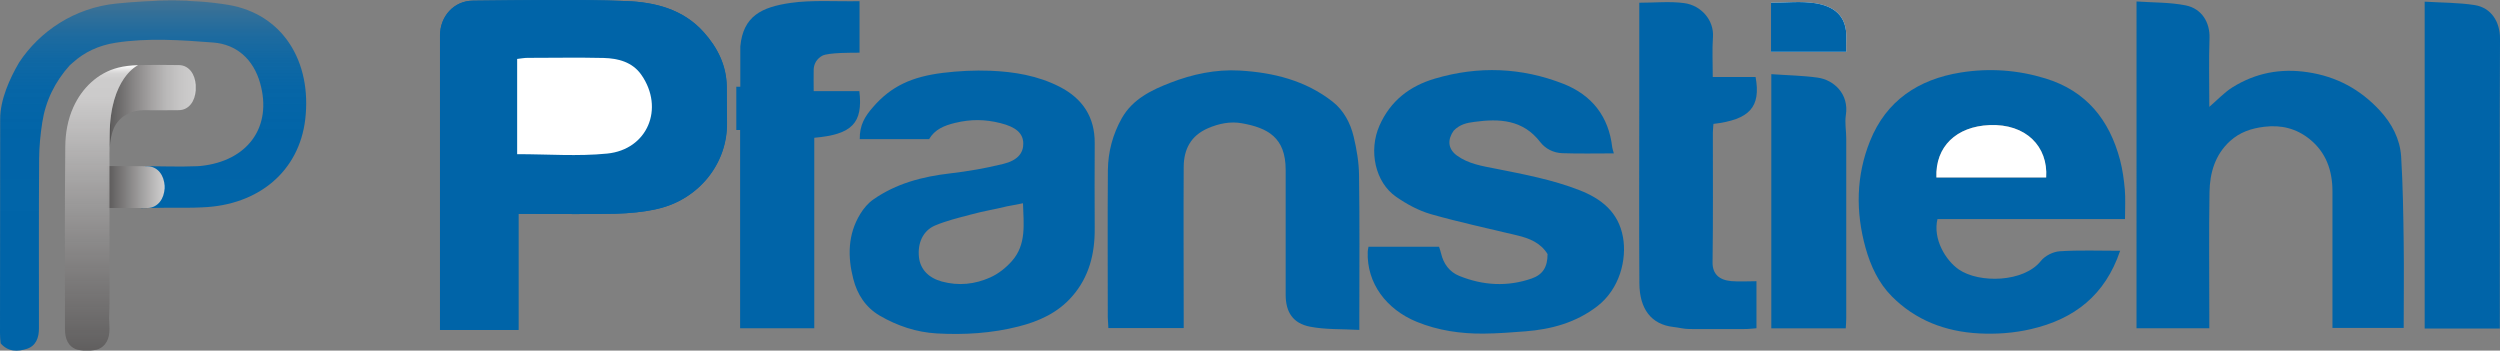
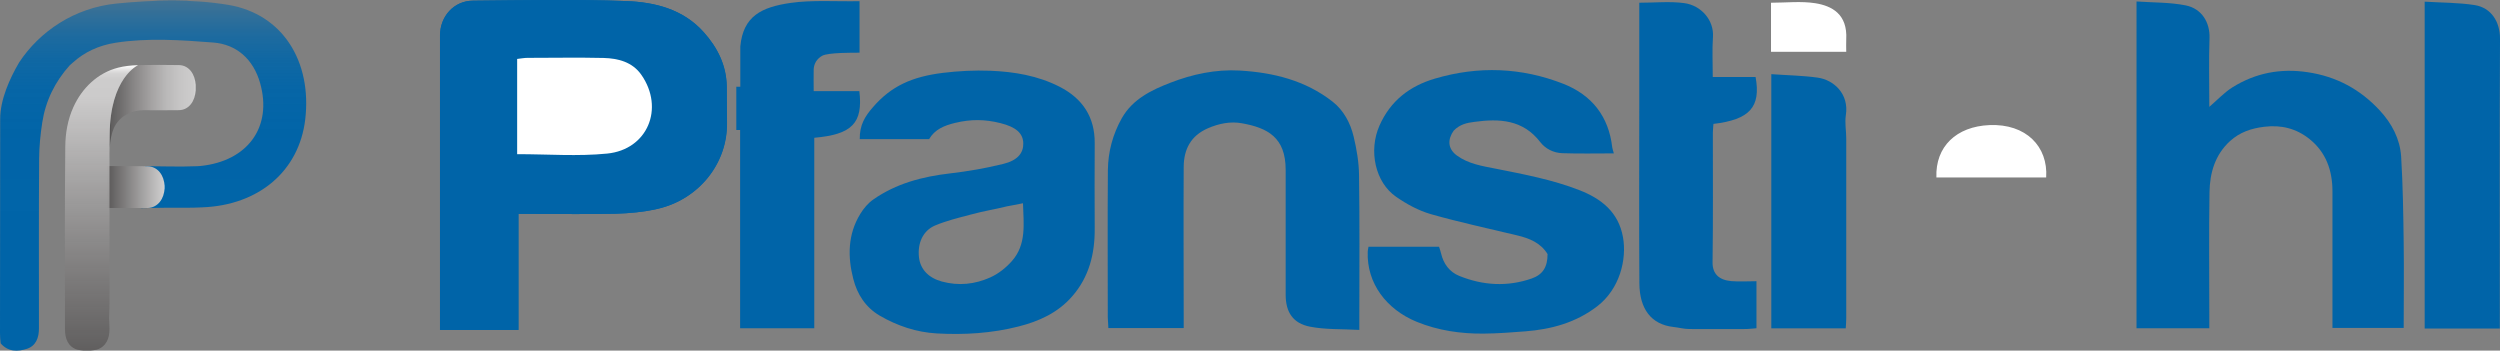
<svg xmlns="http://www.w3.org/2000/svg" id="Layer_2" viewBox="0 0 256.21 35.93">
  <rect x="0" y="0" width="256.21" height="35.93" fill="#808080" stroke="none" />
  <defs>
    <style>
      .cls-1, .cls-2 {
        fill: #fff;
      }

      .cls-3, .cls-2, .cls-4, .cls-5, .cls-6, .cls-7 {
        fill-rule: evenodd;
      }

      .cls-3, .cls-8 {
        fill: #0064a8;
      }

      .cls-4 {
        fill: url(#linear-gradient-3);
      }

      .cls-5 {
        fill: url(#linear-gradient-2);
      }

      .cls-6 {
        fill: url(#linear-gradient-4);
      }

      .cls-7 {
        fill: url(#linear-gradient);
      }
    </style>
    <linearGradient id="linear-gradient" x1="15.69" y1="35.93" x2="15.69" y2=".06" gradientUnits="userSpaceOnUse">
      <stop offset="0" stop-color="#0064a8" />
      <stop offset=".05" stop-color="#0064a8" />
      <stop offset=".34" stop-color="#0064a8" />
      <stop offset=".64" stop-color="#0064a8" stop-opacity=".99" />
      <stop offset=".75" stop-color="#0064a8" stop-opacity=".95" />
      <stop offset=".83" stop-color="#0064a8" stop-opacity=".88" />
      <stop offset=".9" stop-color="#0064a8" stop-opacity=".77" />
      <stop offset=".95" stop-color="#0064a8" stop-opacity=".64" />
      <stop offset="1" stop-color="#0064a8" stop-opacity=".49" />
      <stop offset="1" stop-color="#0064a8" stop-opacity=".58" />
      <stop offset="1" stop-color="#0064a8" stop-opacity=".68" />
      <stop offset="1" stop-color="#0064a8" stop-opacity=".75" />
      <stop offset="1" stop-color="#0064a8" stop-opacity=".79" />
      <stop offset="1" stop-color="#0064a8" stop-opacity=".8" />
    </linearGradient>
    <linearGradient id="linear-gradient-2" x1="11.24" y1="10.9" x2="20.04" y2="10.9" gradientUnits="userSpaceOnUse">
      <stop offset="0" stop-color="#3d3d3d" />
      <stop offset="0" stop-color="#494949" stop-opacity=".92" />
      <stop offset=".02" stop-color="#595757" stop-opacity=".83" />
      <stop offset=".05" stop-color="#5e5c5c" stop-opacity=".8" />
      <stop offset=".07" stop-color="#615f5f" stop-opacity=".81" />
      <stop offset=".27" stop-color="#878585" stop-opacity=".88" />
      <stop offset=".47" stop-color="#a5a3a3" stop-opacity=".93" />
      <stop offset=".65" stop-color="#bab9b9" stop-opacity=".97" />
      <stop offset=".82" stop-color="#c7c6c6" stop-opacity=".99" />
      <stop offset=".96" stop-color="#cccbcb" />
      <stop offset=".98" stop-color="#cdcccc" />
      <stop offset=".99" stop-color="#d4d3d3" />
      <stop offset=".99" stop-color="#e0dfdf" />
      <stop offset="1" stop-color="#f0f0f0" />
      <stop offset="1" stop-color="#f8f8f8" />
    </linearGradient>
    <linearGradient id="linear-gradient-3" x1="11.05" y1="19.16" x2="16.86" y2="19.16" gradientUnits="userSpaceOnUse">
      <stop offset="0" stop-color="#000" />
      <stop offset="0" stop-color="#080707" />
      <stop offset="0" stop-color="#222121" />
      <stop offset="0" stop-color="#383737" />
      <stop offset="0" stop-color="#494747" />
      <stop offset="0" stop-color="#555353" />
      <stop offset="0" stop-color="#5c5a5a" />
      <stop offset=".02" stop-color="#5e5c5c" />
      <stop offset=".96" stop-color="#cccbcb" />
      <stop offset=".98" stop-color="#cdcccc" />
      <stop offset=".99" stop-color="#d4d3d3" />
      <stop offset=".99" stop-color="#e0dfdf" />
      <stop offset="1" stop-color="#f0f0f0" />
      <stop offset="1" stop-color="#f8f8f8" />
    </linearGradient>
    <linearGradient id="linear-gradient-4" x1="10.4" y1="35.9" x2="10.4" y2="6.68" gradientUnits="userSpaceOnUse">
      <stop offset="0" stop-color="#000" />
      <stop offset="0" stop-color="#181717" stop-opacity=".96" />
      <stop offset="0" stop-color="#323030" stop-opacity=".92" />
      <stop offset="0" stop-color="#454444" stop-opacity=".89" />
      <stop offset="0" stop-color="#535252" stop-opacity=".87" />
      <stop offset="0" stop-color="#5b5959" stop-opacity=".85" />
      <stop offset=".02" stop-color="#5e5c5c" stop-opacity=".85" />
      <stop offset=".89" stop-color="#cccbcb" />
      <stop offset=".95" stop-color="#cdcccc" />
      <stop offset=".97" stop-color="#d4d3d3" />
      <stop offset=".98" stop-color="#e0dfdf" />
      <stop offset=".99" stop-color="#f0f0f0" />
      <stop offset="1" stop-color="#fff" />
    </linearGradient>
  </defs>
  <g id="Layer_3">
    <path class="cls-8" d="M53.12,21.92h1.49c2.84,0,5.68.05,8.52-.02,1.42-.04,2.86-.17,4.24-.49,4.23-.95,7.2-4.64,7.14-8.81-.02-1.24,0-2.48-.02-3.72-.03-2.17-.94-3.99-2.35-5.57-2.12-2.38-5.03-3.09-7.96-3.2-5.23-.2-10.48-.09-15.71-.04-1.95.02-3.36,1.62-3.36,3.54,0,9.68,0,19.36,0,29.04v1.16h8.03v-11.89Z" />
    <path class="cls-1" d="M181.5,5.31h7.71c0-.48-.02-.87,0-1.26.15-2.62-1.49-3.45-3.17-3.72-1.46-.23-3-.05-4.54-.05v5.03Z" />
    <path class="cls-3" d="M53.12,21.92v11.89h-8.03v-1.16c0-9.68,0-19.36,0-29.04,0-1.93,1.42-3.53,3.36-3.54,5.24-.05,10.48-.16,15.71.04,2.94.11,5.84.82,7.96,3.2,1.42,1.59,2.32,3.4,2.35,5.57.02,1.24,0,2.48.02,3.72.06,4.17-2.91,7.85-7.14,8.81-1.38.31-2.82.45-4.24.49-2.84.07-5.68.02-8.52.02h-1.49ZM53,15.8c3.17,0,6.22.24,9.22-.06,4.16-.41,5.91-4.64,3.51-8.07-.92-1.31-2.38-1.69-3.87-1.73-2.6-.07-5.2-.02-7.8-.01-.34,0-.68.07-1.06.11v9.76Z" />
    <path class="cls-3" d="M218.96.15c1.74.12,3.42.08,5.03.4,1.7.34,2.5,1.8,2.45,3.34-.08,2.31-.02,4.63-.02,7.06.85-.73,1.54-1.48,2.37-2,2.36-1.47,4.91-1.97,7.71-1.55,2.96.44,5.37,1.75,7.38,3.91,1.25,1.35,2.08,2.93,2.2,4.74.18,2.94.22,5.89.26,8.83.04,2.88,0,5.75,0,8.73h-7.3v-1.3c0-4.24.01-8.48,0-12.71,0-2.11-.65-3.99-2.35-5.35-1.34-1.07-2.87-1.47-4.62-1.26-1.35.16-2.53.56-3.53,1.47-1.54,1.41-2.07,3.27-2.1,5.24-.07,4.2-.02,8.39-.02,12.59v1.35h-7.46V.15Z" />
-     <path class="cls-3" d="M217.78,22.45h-19.22c-.49,2.05.84,4.24,2.19,5.17,2.08,1.43,6.66,1.33,8.41-.88.42-.53,1.26-.95,1.94-.99,2.02-.13,4.05-.05,6.18-.05-1.54,4.55-4.68,7-9.14,8.03-1.77.41-3.54.53-5.32.44-3.44-.18-6.52-1.35-8.95-3.81-1.34-1.35-2.16-3.1-2.68-4.96-1.03-3.7-.97-7.4.46-10.95,1.66-4.13,4.94-6.32,9.3-7.02,2.95-.47,5.84-.26,8.68.61,4.18,1.28,6.55,4.24,7.64,8.35.26.99.4,2.01.49,3.03.08.94.02,1.9.02,3.01ZM209.7,18.19c.21-3.18-2.07-5.53-5.81-5.37-3.39.14-5.56,2.2-5.44,5.37h11.25Z" />
    <path class="cls-3" d="M165.41,15.72c-1.86,0-3.57.04-5.29-.02-.9-.03-1.73-.44-2.27-1.14-1.78-2.31-4.19-2.42-6.75-2.07-.77.1-1.47.24-2.12.9-.64.9-.62,1.86.33,2.55,1.18.86,2.61,1.08,3.99,1.35,2.9.58,5.8,1.12,8.57,2.2,2.25.88,4,2.25,4.46,4.82.41,2.29-.34,5.31-2.64,7.08-2.19,1.68-4.7,2.36-7.38,2.57-1.42.11-2.85.22-4.28.23-2.35.02-4.66-.32-6.84-1.21-3.1-1.27-5.14-3.95-5.02-7.19,0-.15.05-.3.08-.5h7.23c.08.25.16.47.21.69.25,1.07.87,1.9,1.87,2.3,2.43.98,4.92,1.13,7.42.26,1.14-.4,1.62-1.18,1.62-2.5-.71-1.16-1.87-1.62-3.13-1.92-2.94-.71-5.91-1.34-8.82-2.17-1.26-.36-2.49-1.03-3.57-1.78-2.14-1.48-2.85-4.72-1.7-7.31,1.12-2.52,3.07-4.04,5.7-4.81,4.45-1.31,8.84-1.14,13.14.54,2.92,1.15,4.65,3.34,5.01,6.52.02.15.08.3.16.6Z" />
    <path class="cls-3" d="M95.22,14.26h-7.11c-.02-1.46.54-2.34,1.34-3.26,1.88-2.19,4.04-3.14,7.16-3.53,1.62-.2,3.26-.28,4.88-.22,2.45.1,4.87.5,7.1,1.64,2.36,1.21,3.62,3.1,3.6,5.79-.01,2.92-.02,5.84,0,8.76.02,2.57-.58,4.95-2.3,6.92-1.45,1.68-3.4,2.57-5.51,3.1-2.75.7-5.57.87-8.39.71-2.07-.12-4.02-.77-5.83-1.82-1.46-.86-2.31-2.19-2.71-3.76-.59-2.28-.57-4.57.71-6.66.34-.56.8-1.11,1.33-1.48,2.35-1.65,5.04-2.35,7.87-2.68,1.83-.21,3.66-.53,5.45-.97,1.48-.36,2.08-1.12,2.06-2.11-.02-1.03-.74-1.67-2.33-2.07-1.59-.4-3.01-.42-4.64-.03-1.12.27-2.1.66-2.69,1.68ZM104.84,20.83c-.67.15-1.5.28-1.61.31-1.64.4-2.19.43-3.82.87-1.21.32-2.44.62-3.58,1.1-1.25.53-1.81,1.82-1.65,3.26.14,1.25,1.01,2.12,2.34,2.48,1.72.47,3.39.29,4.97-.42.83-.37,1.61-.99,2.21-1.67,1.52-1.71,1.2-3.82,1.14-5.93Z" />
    <path class="cls-3" d="M139.3,33.81c-1.81-.1-3.46-.02-5.04-.33-1.76-.34-2.49-1.49-2.5-3.25,0-4.28-.01-8.56,0-12.83,0-3.33-1.86-4.3-4.5-4.77-1.17-.21-2.35.03-3.48.52-1.76.77-2.46,2.17-2.47,3.96-.03,5.04,0,10.07,0,15.11v1.4h-7.72c-.02-.38-.05-.73-.06-1.08,0-5.04-.03-10.07.01-15.11.02-1.87.5-3.67,1.43-5.32,1.11-1.96,3.05-2.89,5-3.64,2.25-.87,4.63-1.38,7.08-1.24,3.45.2,6.73,1.01,9.51,3.18,1.14.89,1.84,2.2,2.17,3.6.31,1.3.54,2.65.55,3.98.07,4.76.03,9.51.03,14.27v1.55Z" />
    <path class="cls-3" d="M75.85,13.31v12.17c0,2.3,0,4.6,0,6.9v1.26h7.6V14.12c3.87-.34,5.01-1.5,4.62-4.78h-4.68c0-.91-.02-1.44,0-2.23.02-.57.32-1.09.88-1.4.62-.33,3.14-.31,3.82-.31V.12c-2.29.05-4.92-.14-7.08.18-2.95.43-4.85,1.34-5.14,4.46v4.13h-.41v4.43h.38Z" />
    <path class="cls-3" d="M175.6,12.71c-.02.34-.06.62-.06.89,0,4.43.03,8.87-.03,13.3-.01,1.16.66,1.8,1.92,1.91.83.07,1.66.01,2.58.01v4.82c-.32.02-.66.07-1,.08-1.96,0-3.92.02-5.87,0-.55,0-1.09-.15-1.64-.21-2.3-.26-3.47-1.87-3.49-4.47-.04-6.19-.01-12.38-.01-18.58V.28c1.61,0,3.14-.16,4.61.04,1.72.23,3.06,1.74,2.94,3.47-.09,1.31-.02,2.63-.02,4.1h4.39c.56,3.09-.61,4.37-4.33,4.81Z" />
    <path class="cls-3" d="M256.18,33.67h-7.69V.17c1.75.11,3.45.09,5.12.35,1.67.26,2.61,1.68,2.6,3.46-.05,9.43-.02,18.86-.02,28.3v1.4Z" />
    <path class="cls-3" d="M181.52,7.6c1.66.12,3.24.14,4.79.36,1.58.23,3.21,1.62,2.86,3.85-.12.77.04,1.59.04,2.38,0,6.15,0,12.31,0,18.46,0,.31-.03.62-.05,1h-7.63V7.6Z" />
-     <path class="cls-3" d="M181.5,5.31V.28c1.55,0,3.08-.18,4.54.05,1.68.27,3.32,1.11,3.17,3.72-.02.39,0,.79,0,1.26h-7.71Z" />
    <path class="cls-2" d="M53,15.8V6.04c.38-.04.72-.11,1.06-.11,2.6,0,5.2-.05,7.8.01,1.49.04,2.95.41,3.87,1.73,2.39,3.43.64,7.66-3.51,8.07-3,.3-6.05.06-9.22.06Z" />
    <path class="cls-2" d="M209.7,18.19h-11.25c-.12-3.17,2.05-5.23,5.44-5.37,3.74-.16,6.02,2.2,5.81,5.37Z" />
    <path class="cls-7" d="M14.44,21.33c1.73-.8,1.88-3.39.38-4.3,1.28,0,3.83.08,5.07.01.23-.01.43,0,.66-.03,4.81-.49,7.4-3.97,6.1-8.52-.69-2.41-2.39-3.94-4.78-4.13-3.33-.26-6.75-.49-10.02.02-1.74.27-3.21.97-4.38,2.03l-.33.29c-1.51,1.68-2.47,3.64-2.81,5.85-.19,1.22-.31,2.46-.32,3.69-.04,5.44-.02,10.87-.02,16.31,0,.36-.01.72,0,1.08.01.96-.3,1.82-1.24,2.12-.91.29-1.9.34-2.68-.56C.03,34.86,0,34.5,0,34.15c0-7.32.02-14.63.02-21.95,0-2,.97-4.14,1.94-5.8C4.05,3.23,7.61.79,11.96.36c3.78-.37,7.72-.48,11.44.14,5.6.94,8.58,5.84,7.88,11.75-.63,5.28-4.76,8.79-10.57,9-.93.06-2.71.04-3.76.04l-2.5.04Z" />
    <path class="cls-5" d="M14.16,6.68s-3,1.31-2.92,7.5v.96c.06-.76.19-1.47.42-1.99.54-1.21,1.73-1.85,3.07-1.86h.05c1.29.03,2.23,0,3.55,0,1.06-.01,1.68-.98,1.71-2.02v-.58c-.03-1.04-.65-2.01-1.71-2.02-1.44-.02-2.59-.03-4.03,0-.07,0-.13,0-.2,0h.05Z" />
    <path class="cls-4" d="M11.06,21.32h4.04c1.09-.02,1.73-.98,1.76-2.01v-.27c-.03-1.03-.67-1.99-1.76-2-.86,0-1.67-.02-2.47-.02h.04c-.38,0-.44,0-.82,0h-.81l.02,4.3Z" />
    <path class="cls-6" d="M14.16,6.68s-2.9,1.26-2.92,7.17l-.02,1.89v1.77c0,.54,0,4.73,0,5.12,0,2.85,0,5.7,0,8.55v-.08c0,.51-.04,1.02-.04,1.53,0,.36.04.72.04,1.08.01.96-.34,1.82-1.29,2.12-.23.07-.47.04-.7.07h-.63c-.24-.03-.47,0-.7-.07-.94-.3-1.25-1.16-1.24-2.12,0-.36,0-.72,0-1.08,0-.51,0-.94,0-1.45-.01-6.94-.03-9.22.03-16.15.01-1.38.25-2.77.83-4.05.89-1.96,2.48-3.5,4.57-4.04.66-.17,1.35-.24,2.03-.26" />
  </g>
</svg>